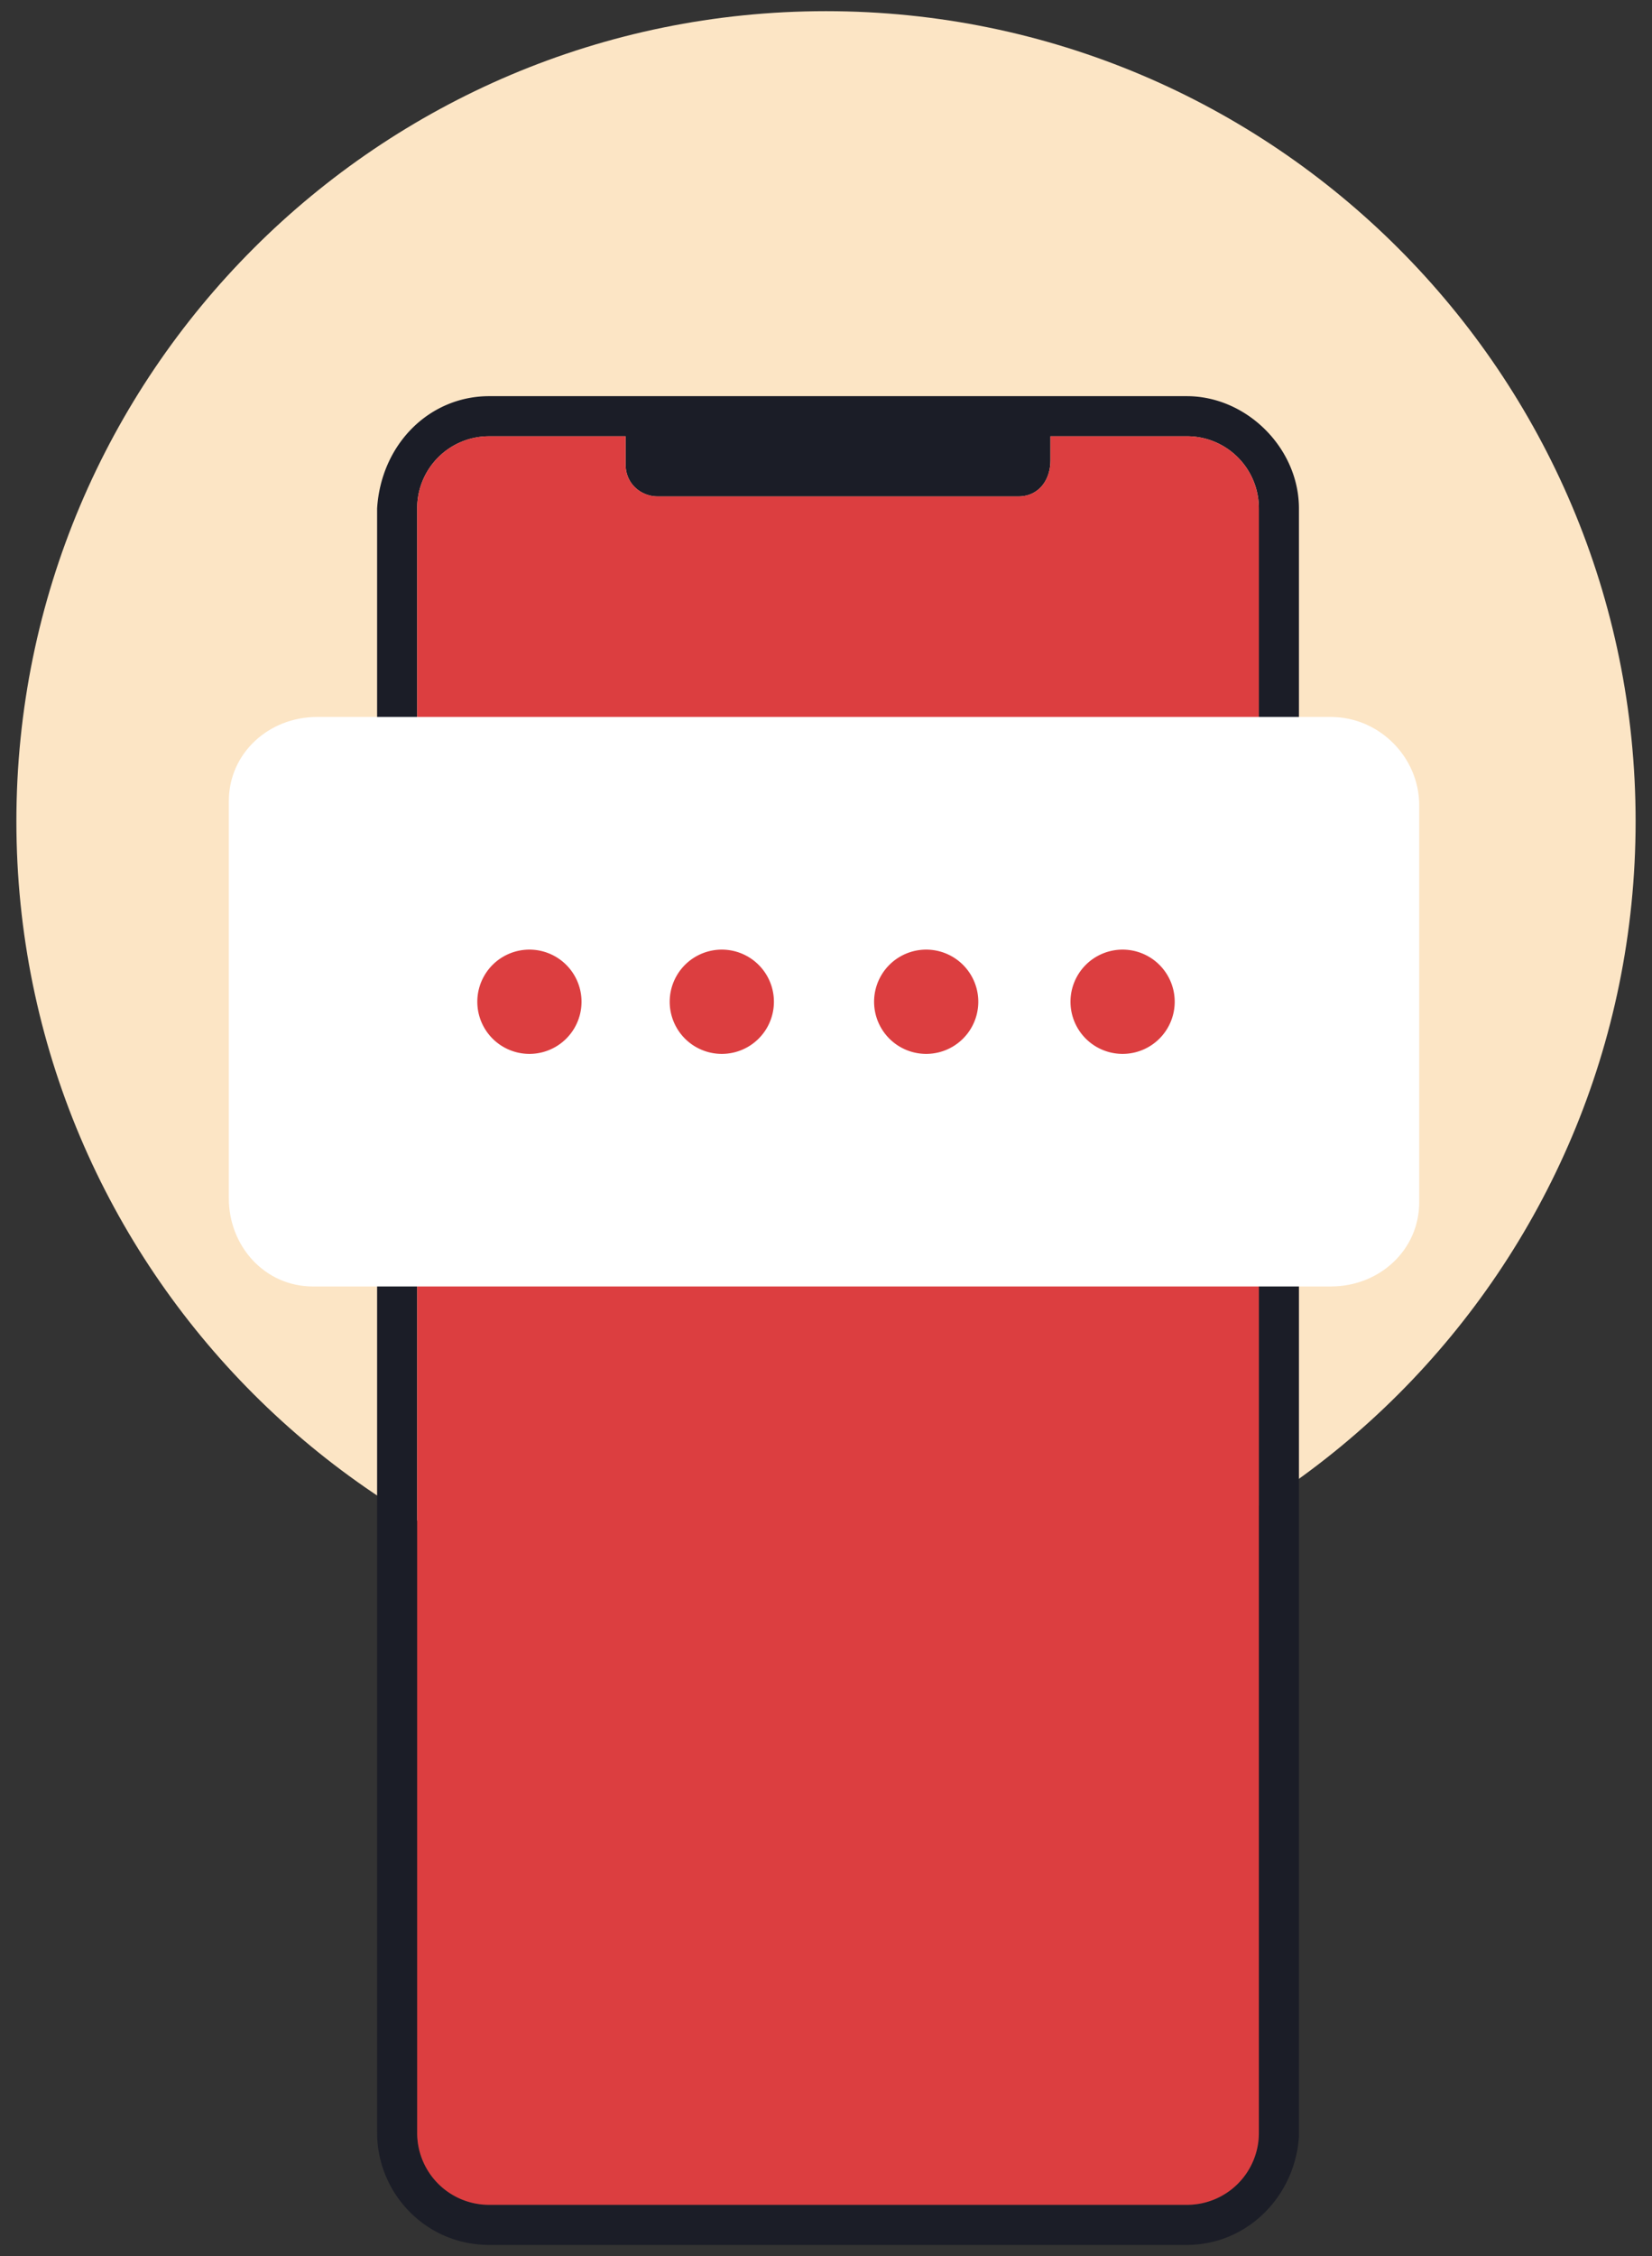
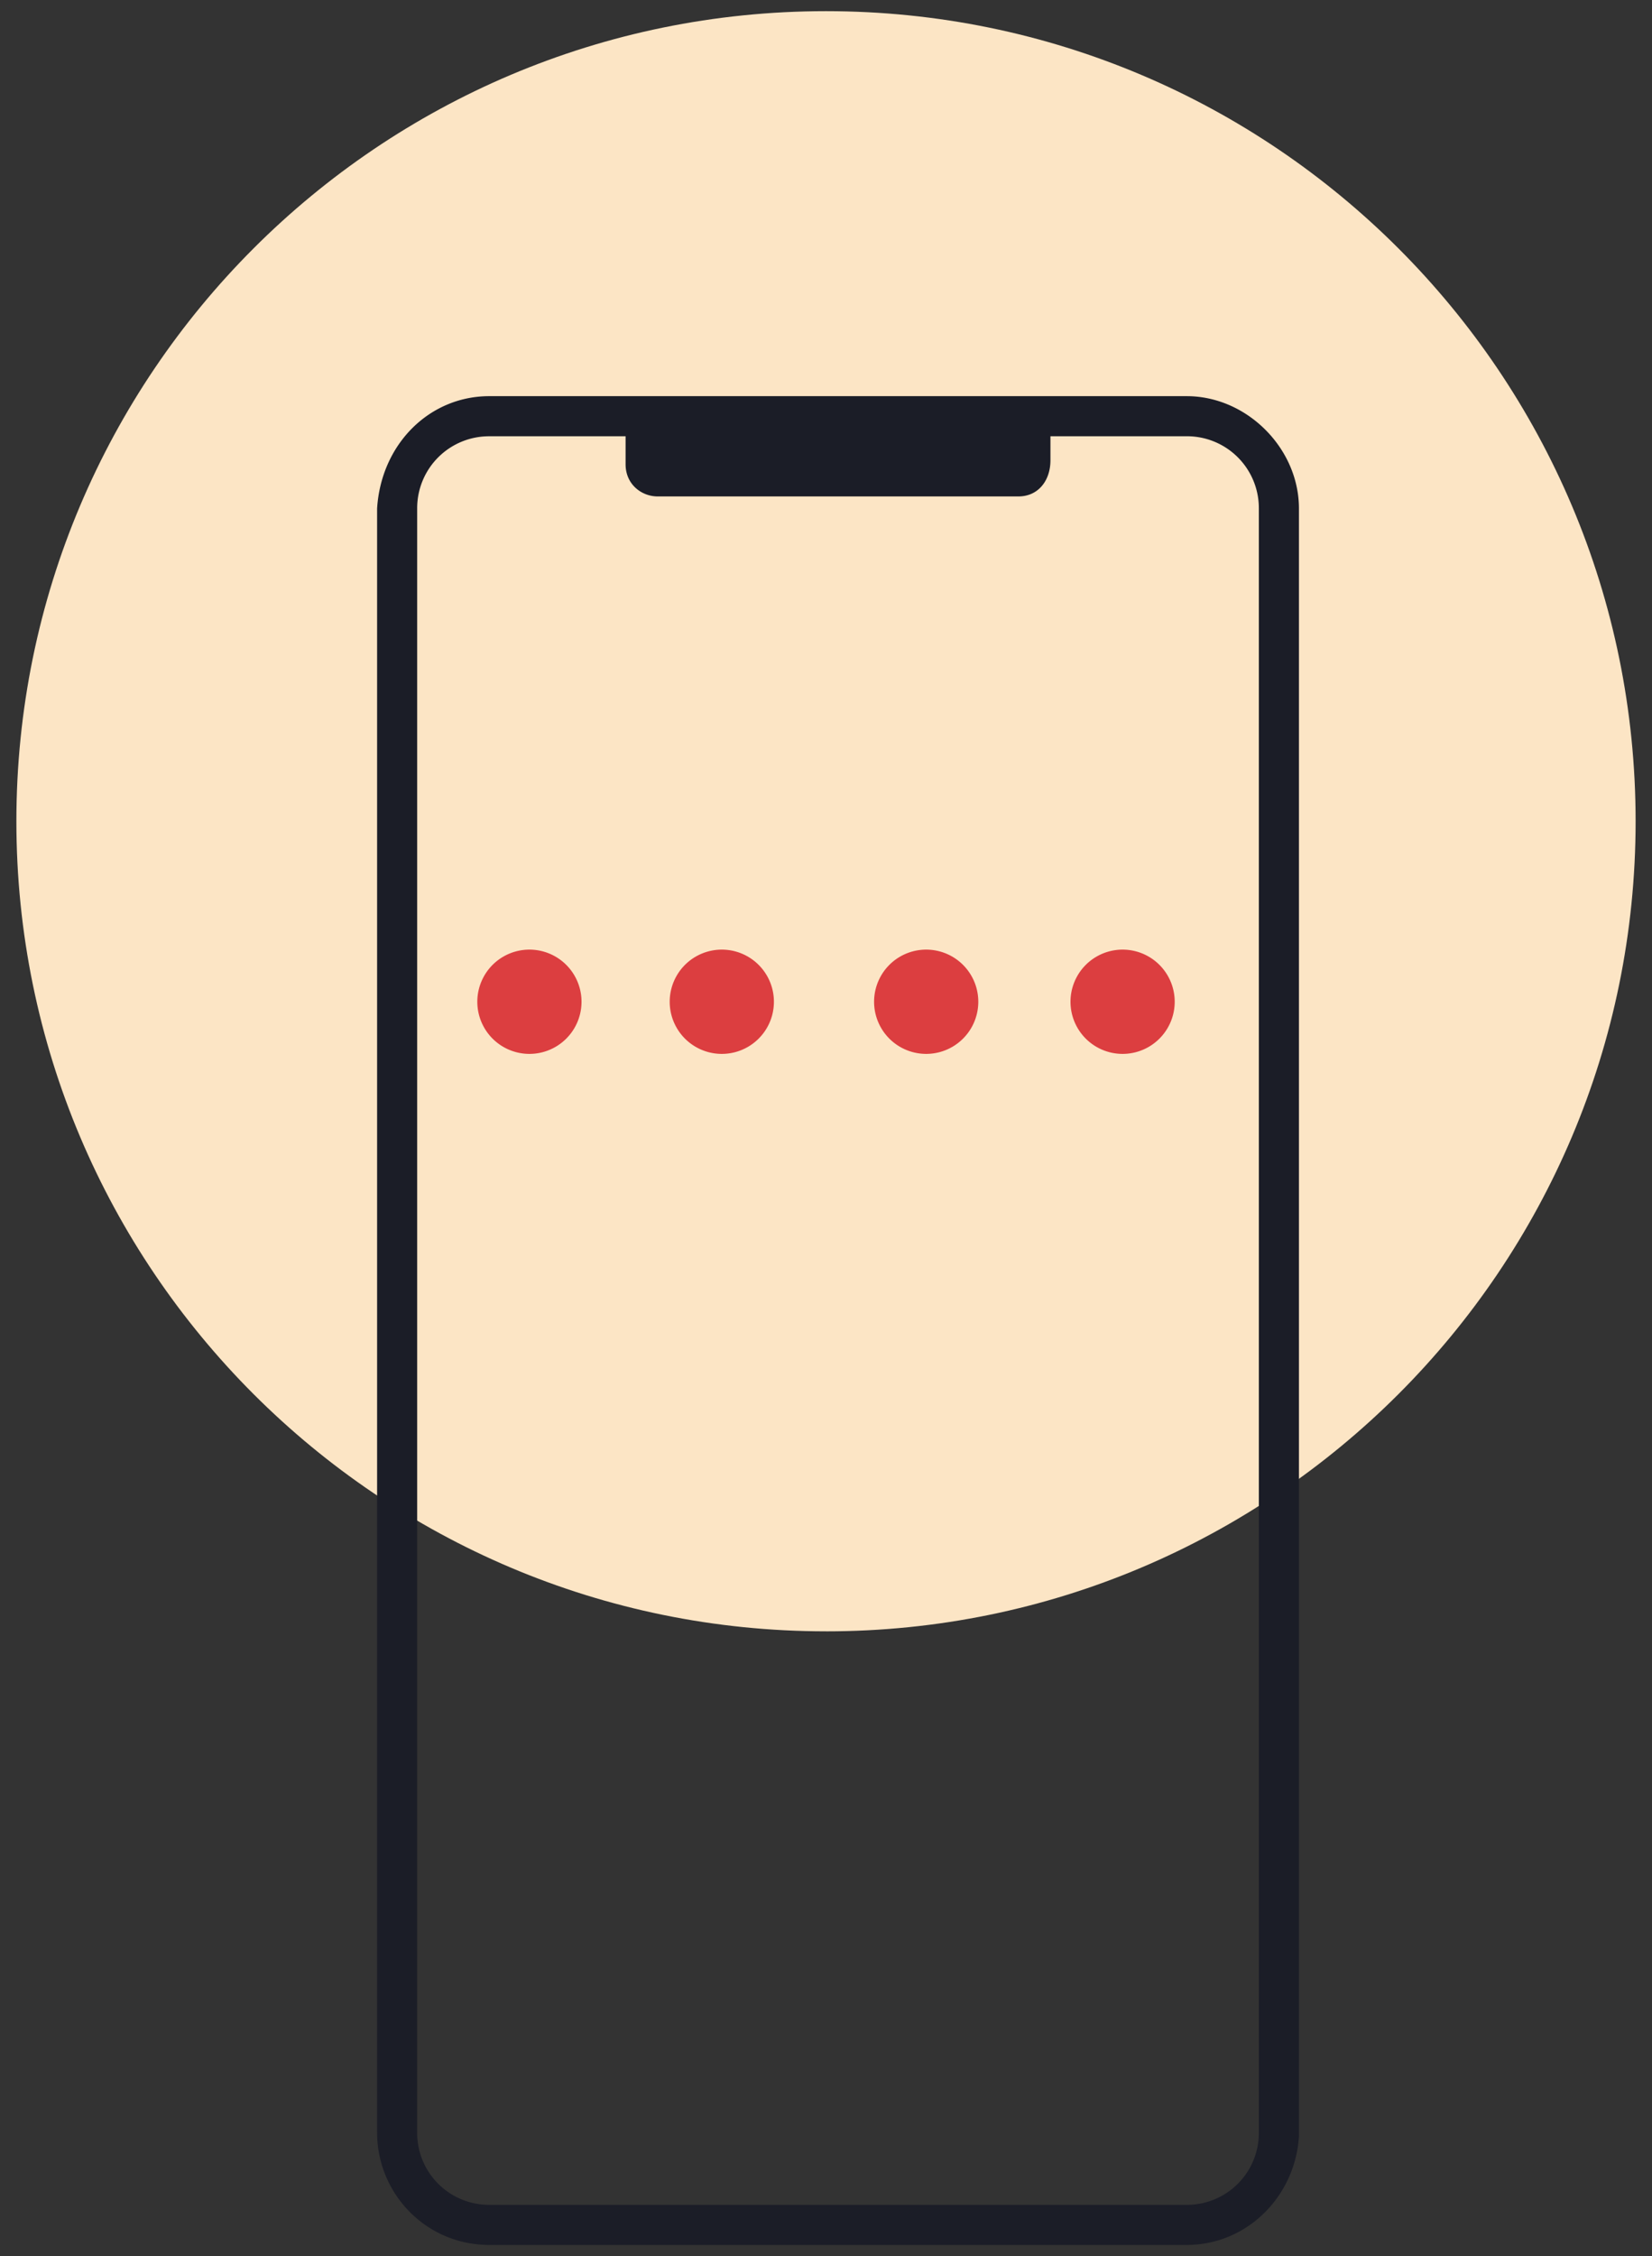
<svg xmlns="http://www.w3.org/2000/svg" width="74" height="101" viewBox="0 0 74 101" fill="none">
  <rect x="0" y="0" width="74" height="101" fill="#333333" stroke="none" />
  <path d="M37 73.031c20.029 0 36.266-16.236 36.266-36.265C73.266 16.736 57.029.5 37 .5S.734 16.737.734 36.766 16.971 73.03 37 73.03z" fill="#FCE5C5" />
  <path d="M53.158 17.735H21.919c-2.693 0-4.847 2.155-5.027 5.027v72.711c0 2.693 2.155 5.027 5.027 5.027h31.239c2.693 0 4.847-2.154 5.027-4.847v-72.89c0-2.694-2.334-5.028-5.027-5.028zm3.231 77.738a3.218 3.218 0 0 1-3.231 3.232H21.919a3.218 3.218 0 0 1-3.232-3.232v-72.71a3.218 3.218 0 0 1 3.232-3.232h6.104v1.256c0 .898.718 1.437 1.436 1.437h16.158c.898 0 1.437-.718 1.437-1.616V19.53h6.104a3.218 3.218 0 0 1 3.231 3.231v72.711z" fill="#1B1D27" />
-   <path d="M56.39 22.762v72.71a3.218 3.218 0 0 1-3.232 3.232H21.919a3.218 3.218 0 0 1-3.232-3.231V22.762a3.218 3.218 0 0 1 3.232-3.232h6.104v1.257c0 .898.718 1.436 1.436 1.436h16.159c.897 0 1.436-.718 1.436-1.615V19.53h6.104a3.218 3.218 0 0 1 3.231 3.232z" fill="#DC3E40" />
-   <path d="M28.024 57.591h31.598c2.154 0 3.95-1.615 3.95-3.77V36.047c0-2.154-1.796-3.95-3.95-3.95H14.2c-2.155 0-3.95 1.617-3.95 3.77v17.775c0 2.154 1.616 3.95 3.77 3.95h5.745" fill="#fff" />
  <path d="M23.715 47.18a2.334 2.334 0 1 0 0-4.668 2.334 2.334 0 0 0 0 4.668zM32.333 47.18a2.334 2.334 0 1 0 0-4.668 2.334 2.334 0 0 0 0 4.668zM41.488 47.18a2.334 2.334 0 1 0 0-4.668 2.334 2.334 0 0 0 0 4.668zM50.286 47.18a2.334 2.334 0 1 0 0-4.668 2.334 2.334 0 0 0 0 4.668z" fill="#DC3E40" />
</svg>